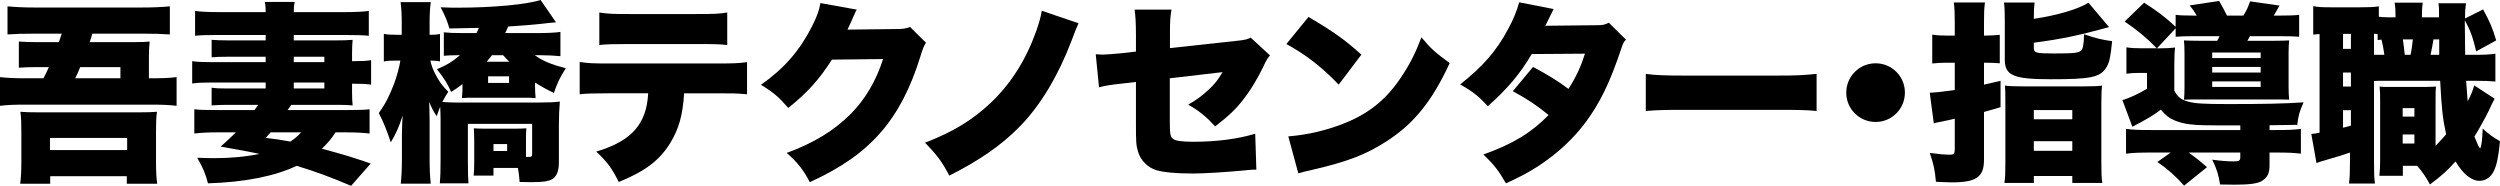
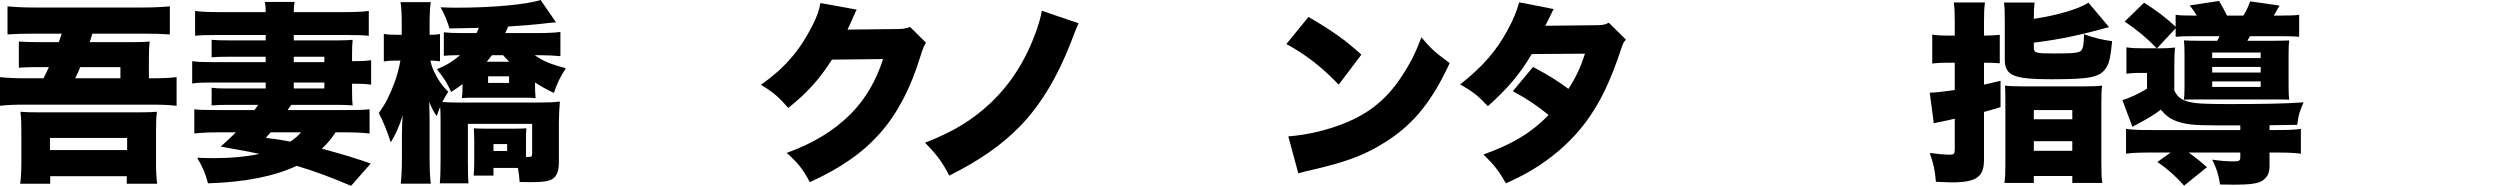
<svg xmlns="http://www.w3.org/2000/svg" id="_レイヤー_1" data-name="レイヤー 1" viewBox="0 0 272.872 20.282">
  <defs>
    <style>
      .cls-1 {
        isolation: isolate;
      }
    </style>
  </defs>
  <g id="_吾妻橋テクノセンター_指導職" data-name="吾妻橋テクノセンター 指導職" class="cls-1">
    <g class="cls-1">
      <path d="M4.745,8.546c.294-.567.399-.799.588-1.219h-1.449c-.672,0-1.281.021-1.827.063v-2.855c.714.042,1.197.063,1.89.063h2.478c.168-.504.21-.588.315-.924h-2.981c-1.176,0-2.1.021-2.939.084V.692c.924.084,1.764.127,2.897.127h11.863c1.071,0,2.037-.043,2.96-.127v3.066c-.882-.063-1.827-.084-2.939-.084h-5.522c-.147.482-.231.776-.294.924h4.808c.966,0,1.344-.021,1.743-.063-.063.524-.084,1.092-.084,1.743v2.268c1.428,0,2.121-.021,3.023-.127v3.129c-.924-.105-1.659-.126-2.918-.126H2.939c-1.344,0-2.037.021-2.939.126v-3.129c.819.084,1.554.127,2.876.127h1.869ZM2.205,20.052c.084-.631.126-1.387.126-2.331v-3.359c0-.924-.021-1.532-.105-2.163.483.043,1.008.063,1.995.063h10.918c.966,0,1.491-.021,1.995-.063-.084.567-.105,1.176-.105,2.163v3.38c0,1.008.042,1.68.126,2.311h-3.317v-.819H5.48v.819h-3.275ZM5.459,16.377h8.419v-1.323H5.459v1.323ZM13.144,8.546v-1.219h-4.388c-.252.609-.273.651-.546,1.219h4.934Z" />
      <path d="M29,6.194h-4.22c-.735,0-1.26.021-1.68.062v-1.91c.504.041,1.029.062,1.743.062h4.157v-.588h-5.333c-1.05,0-1.806.021-2.373.084V1.196c.567.084,1.491.127,2.625.127h5.081c0-.483-.021-.777-.105-1.113h3.275c-.084.357-.105.63-.105,1.113h5.501c1.197,0,2.058-.043,2.688-.127v2.709c-.588-.062-1.281-.084-2.457-.084h-5.732v.588h4.724c.756,0,1.155-.021,1.701-.062-.042.482-.063.881-.063,1.448v.882c1.155,0,1.428-.021,2.079-.105v2.667c-.651-.084-.987-.104-2.079-.104v.965c0,.567.021.945.063,1.407-.42-.042-.924-.063-1.554-.063h-5.144q-.273.399-.399.567h6.53c1.407,0,1.827-.021,2.415-.084v2.646c-.756-.084-1.47-.126-2.541-.126h-1.176c-.441.692-.819,1.134-1.491,1.784,2.562.693,3.107.861,5.333,1.617l-2.142,2.436c-2.121-.902-3.905-1.574-5.942-2.184-2.394,1.134-5.648,1.785-9.679,1.91-.252-1.008-.546-1.7-1.176-2.792.987.042,1.428.042,1.953.042,1.701,0,3.317-.146,4.85-.462-.987-.21-1.071-.231-4.241-.798.819-.734,1.155-1.05,1.659-1.554h-1.995c-1.092,0-1.806.042-2.541.126v-2.646c.609.063.924.084,2.268.084h4.304q.147-.21.399-.567h-3.38c-.567,0-1.155.021-1.701.063v-1.932c.483.063.735.084,1.617.084h4.283v-.651h-5.963c-.966,0-1.449.021-2.058.105v-2.436c.588.084,1.071.105,2.058.105h5.963v-.588ZM29.545,14.445c-.21.231-.294.315-.525.608,1.155.127,1.344.168,2.667.399.546-.356.777-.567,1.176-1.008h-3.317ZM35.403,6.782v-.588h-3.338v.588h3.338ZM32.065,9.658h3.338v-.651h-3.338v.651Z" />
      <path d="M43.848,2.436c0-.987-.042-1.575-.126-2.204h3.296c-.084.629-.126,1.26-.126,2.184v1.385c.525,0,.777-.021,1.134-.084v2.982c-.378-.063-.672-.084-1.05-.084.126.545.21.776.441,1.28.462.924.819,1.448,1.512,2.12-.315.504-.42.672-.651,1.113.441.042.966.062,1.491.062h9.049c1.008,0,1.701-.021,2.289-.104-.063.776-.105,1.596-.105,2.372v4.242c0,.944-.231,1.553-.714,1.848-.462.252-.987.336-2.331.336-.357,0-.42,0-1.239-.021-.063-.714-.084-.986-.189-1.533h-2.667v.84h-2.163c.042-.398.063-.881.063-1.448v-2.331c0-.566-.021-.924-.042-1.385.315.021.693.041,1.302.041h3.149c.588,0,.966-.021,1.281-.041-.042.42-.042.692-.042,1.364v1.764h.252c.357,0,.42-.063.42-.336v-3.275h-7.013v4.115c0,1.364.021,1.784.063,2.372h-3.128c.063-.692.084-1.385.084-2.582v-4.473c0-.398-.021-.924-.042-1.301-.147.356-.189.482-.378,1.028-.315-.44-.567-.924-.819-1.554.021.777.042,1.302.042,2.058v4.157c0,1.113.042,2.016.126,2.709h-3.275c.084-.756.126-1.68.126-2.709v-2.688c.021-1.008.042-1.701.084-2.058-.399,1.26-.777,2.1-1.302,2.939-.378-1.176-.777-2.184-1.302-3.191.756-1.071,1.155-1.868,1.701-3.296.252-.672.546-1.743.651-2.436h-.441c-.63,0-.987.021-1.365.104v-3.023c.378.084.714.104,1.365.104h.588v-1.364ZM58.692,3.611c.987,0,1.932-.042,2.478-.126v2.646c-.672-.063-1.428-.104-2.163-.104h-.63c.819.608,1.785,1.008,3.38,1.428-.63.965-.924,1.596-1.302,2.688-.756-.357-1.323-.672-2.058-1.135v.357c0,.525.021.777.063,1.344-.42-.042-.735-.042-1.491-.042h-5.06c-.735,0-1.071,0-1.491.042.063-.672.063-.84.063-1.344v-.189c-.462.357-.651.483-1.239.861-.42-.945-.777-1.512-1.554-2.478,1.092-.462,1.659-.798,2.52-1.532h-.252c-.63,0-1.029.021-1.512.062v-2.562c.567.063,1.071.084,1.995.084h1.575c.126-.252.147-.315.252-.567l-3.212.063c-.231-.798-.504-1.47-.966-2.31.924.042,1.323.042,1.869.042,3.884,0,7.58-.356,9.049-.84l1.68,2.436c-.42.042-.987.084-1.617.168-1.008.104-2.247.21-3.611.294-.147.378-.189.462-.315.714h3.548ZM53.695,6.026c-.21.272-.294.377-.567.713h2.457c-.336-.336-.441-.461-.672-.713h-1.218ZM53.275,9.05h2.289v-.715h-2.289v.715ZM53.863,16.481h1.491v-.756h-1.491v.756Z" />
-       <path d="M74.674,10.183c-.168,2.457-.567,3.843-1.512,5.418-1.155,1.889-2.729,3.086-5.627,4.262-.756-1.512-1.197-2.121-2.457-3.317,3.842-1.134,5.501-3.003,5.669-6.362h-4.304c-1.743,0-2.331.021-3.17.105v-3.527c.903.146,1.491.168,3.233.168h11.695c1.869,0,2.394-.021,3.338-.146v3.506c-1.218-.105-1.407-.105-3.275-.105h-3.59ZM65.415,1.364c.945.147,1.428.168,3.254.168h7.349c1.953,0,2.436-.021,3.359-.168v3.549c-.819-.084-1.155-.105-3.296-.105h-7.475c-1.827,0-2.394.021-3.191.105V1.364Z" />
      <path d="M93.511,1.05c-.105.189-.147.252-.252.525-.042.062-.084.188-.147.314-.084.21-.147.357-.189.441q-.273.608-.42.902l5.27-.062c.819,0,1.05-.043,1.554-.231l1.743,1.722c-.252.42-.315.546-.609,1.49-1.071,3.486-2.499,6.215-4.346,8.314-1.911,2.184-4.283,3.843-7.727,5.418-.693-1.344-1.344-2.163-2.52-3.191,2.981-1.092,5.165-2.436,7.013-4.283,1.554-1.575,2.729-3.549,3.506-5.963l-5.585.062c-1.365,2.162-2.771,3.695-4.766,5.27-1.071-1.217-1.596-1.68-2.981-2.52,2.562-1.805,4.22-3.716,5.585-6.403.546-1.092.798-1.784.903-2.52l3.968.714Z" />
      <path d="M117.723,2.54c-.231.483-.378.883-.777,1.932-1.449,3.801-3.359,6.992-5.585,9.281-1.995,2.057-4.409,3.736-7.748,5.416-.777-1.49-1.281-2.184-2.646-3.59,3.149-1.238,5.144-2.457,7.16-4.346,2.226-2.121,3.842-4.662,4.997-7.895.315-.945.462-1.428.588-2.163l4.01,1.364Z" />
-       <path d="M123.984,3.653c0-1.092-.042-1.932-.147-2.604h4.031c-.126.693-.168,1.281-.168,2.52v1.68l7.328-.798c.84-.084,1.071-.147,1.491-.336l2.1,1.932q-.336.356-.693,1.155c-.609,1.28-1.428,2.666-2.268,3.716-.798,1.028-1.554,1.743-3.023,2.876-1.008-1.092-1.764-1.7-2.939-2.372.861-.504,1.47-.924,2.205-1.616.672-.609,1.029-1.071,1.533-1.932l-5.753.672v4.492c0,1.533.042,1.869.336,2.1.231.231.987.336,2.226.336,2.562,0,4.934-.314,6.761-.881l.126,3.926h-.336c-.525.021-.546.042-.987.084-2.016.189-4.388.336-5.606.336-1.827,0-3.212-.126-4.031-.378-.924-.294-1.68-1.071-1.953-1.995-.21-.734-.231-1.028-.231-3.044v-4.577l-1.26.146c-1.68.189-1.953.231-2.771.441l-.357-3.611c.399.021.672.042.777.042.294,0,1.281-.084,1.974-.147l1.638-.188v-1.974Z" />
      <path d="M142.821,1.848c2.646,1.554,4.01,2.52,5.774,4.115l-2.478,3.275c-1.827-1.911-3.611-3.296-5.711-4.431l2.415-2.96ZM140.616,14.886c2.142-.168,4.346-.692,6.32-1.512,2.646-1.092,4.535-2.666,6.152-5.186.882-1.344,1.449-2.498,2.058-4.115,1.029,1.238,1.512,1.658,3.086,2.813-1.911,4.136-3.905,6.614-6.845,8.503-2.268,1.471-4.262,2.247-8.167,3.15-.819.188-.945.209-1.512.377l-1.092-4.031Z" />
      <path d="M169.574.987c-.021.041-.315.629-.903,1.826l5.648-.062c.609,0,.882-.063,1.281-.273l1.869,1.848c-.252.273-.315.398-.483.902-1.239,3.738-2.352,6.006-3.905,8.105-1.344,1.805-3.065,3.4-5.102,4.744-1.134.735-1.995,1.197-3.611,1.932-.777-1.364-1.281-2.016-2.457-3.148,3.191-1.135,5.228-2.373,7.118-4.305-1.302-1.07-2.331-1.742-3.905-2.604l2.205-2.646c1.869,1.008,2.541,1.428,3.863,2.394.861-1.322,1.365-2.457,1.806-3.842l-5.816.041c-1.218,2.1-2.667,3.822-4.787,5.69-1.008-1.092-1.659-1.616-3.023-2.372,2.478-1.953,3.989-3.695,5.228-6.026.588-1.071.945-1.974,1.218-2.939l3.758.735Z" />
-       <path d="M179.635,8.062c.987.147,2.121.188,4.304.188h10.036c2.1,0,2.897-.041,4.304-.188v4.052c-1.008-.104-1.932-.125-4.325-.125h-9.994c-2.352,0-3.044.021-4.325.125v-4.052Z" />
-       <path d="M207.919,10.099c0,1.785-1.428,3.213-3.191,3.213-1.785,0-3.212-1.428-3.212-3.191,0-1.785,1.428-3.213,3.212-3.213,1.764,0,3.191,1.428,3.191,3.191Z" />
      <path d="M213.36,2.415c0-1.092-.021-1.471-.105-2.143h3.401c-.084.609-.105,1.071-.105,2.143v1.469h.168c.504,0,.966-.021,1.554-.084v3.107c-.567-.041-1.029-.062-1.533-.062h-.189v2.394q.987-.231,1.806-.42v2.876c-.84.252-.966.295-1.806.525v5.229c0,1.868-.84,2.456-3.506,2.456-.378,0-.819-.021-1.743-.063-.105-1.28-.252-1.932-.672-3.148,1.092.146,1.638.188,2.184.188.441,0,.546-.104.546-.588v-3.339q-.147.043-.546.127c-.336.062-.735.146-1.197.252-.126.021-.252.041-.546.125l-.441-3.338c.651-.021,1.344-.105,2.729-.294v-2.981h-.924c-.525,0-.924.021-1.533.084v-3.149c.567.084,1.008.104,1.554.104h.903v-1.469ZM222.074.272c-.063.547-.084.799-.084,1.785,2.541-.378,4.892-1.07,5.963-1.764l2.247,2.666c-3.297.903-5.166,1.303-8.21,1.701v.525c0,.588.189.65,2.205.65,2.163,0,2.708-.062,2.96-.314.21-.231.294-.693.315-1.785,1.197.42,1.953.609,3.066.756-.168,1.701-.294,2.31-.609,2.834-.672,1.113-1.68,1.323-6.047,1.323-4.115,0-5.06-.399-5.06-2.163V2.184c0-.86-.021-1.407-.084-1.911h3.338ZM218.882,11.254c0-1.092,0-1.386-.042-1.911.525.063.966.084,1.911.084h6.677c1.071,0,1.512-.021,2.016-.084-.063.463-.084.945-.084,1.975v6.445c0,1.218.021,1.658.105,2.205h-3.275v-.756h-4.199v.756h-3.212c.084-.567.105-1.008.105-2.079v-6.635ZM221.99,13.018h4.199v-1.008h-4.199v1.008ZM221.99,16.461h4.199v-1.05h-4.199v1.05Z" />
      <path d="M235.411,5.271c-1.176-1.197-2.058-1.932-3.507-2.919l2.121-2.058c1.532.986,2.226,1.512,3.443,2.625v-1.303c.44.063.902.084,1.89.084h.42c-.273-.44-.483-.756-.777-1.112l3.213-.483c.272.441.63,1.135.86,1.596h1.785c.378-.608.524-.944.734-1.553l3.213.461q-.105.168-.357.631-.168.293-.272.461h.672c1.05,0,1.616-.021,2.1-.084v2.395c-.462-.043-1.092-.063-2.1-.063h-3.275c-.105.21-.147.272-.273.504h2.793c.818,0,1.364-.021,1.764-.042-.042.462-.063.777-.063,1.428v3.569c0,.672.021,1.071.063,1.47-.63-.021-.651-.021-1.638-.021h-8c-1.092,0-1.218,0-1.848.021.042-.378.063-.693.063-1.386v-3.653c0-.672-.021-1.092-.063-1.428.42.021.987.042,1.869.042h1.764c.126-.21.146-.272.252-.504h-2.688c-1.008,0-1.638.021-2.1.063v-.924l-2.037,2.184h.378c.609,0,1.092-.021,1.596-.084-.062.545-.084.924-.084,2.036v2.667c.357.692.735.986,1.491,1.196s1.68.272,4.367.272c3.821,0,6.109-.041,8.251-.188-.44,1.008-.546,1.323-.692,2.456q-.903.021-3.023.043v.524h.608c1.407,0,2.079-.021,2.813-.126v2.709c-.776-.105-1.47-.127-2.876-.127h-.546v1.471c0,.818-.273,1.301-.882,1.658-.504.273-1.365.378-2.919.378-.252,0-.756,0-1.596-.021-.188-1.155-.378-1.723-.86-2.709.86.126,1.658.189,2.352.189.588,0,.714-.084.714-.463v-.504h-5.627c.882.651,1.28.967,1.994,1.596l-2.498,2.016c-.966-1.07-1.764-1.784-2.919-2.582l1.449-1.029h-1.995c-1.406,0-2.078.021-2.876.127v-2.709c.734.105,1.406.126,2.792.126h9.68v-.504h-2.247c-2.918,0-3.863-.104-4.976-.567-.546-.23-.966-.566-1.449-1.154-.798.609-1.512,1.029-3.107,1.869l-1.092-2.919c.567-.126,1.827-.692,2.688-1.239v-1.721h-.944c-.42,0-.714.021-1.302.084v-2.877c.566.084.966.105,1.742.105h1.575ZM241.458,6.341h5.291v-.609h-5.291v.609ZM241.458,7.915h5.291v-.608h-5.291v.608ZM241.458,9.49h5.291v-.608h-5.291v.608Z" />
-       <path d="M269.974,5.983c1.302,0,1.658-.021,2.394-.125v3.044c-.693-.063-1.029-.084-2.394-.084h-.798c.042.672.062.944.168,2.247.398-.799.504-1.029.714-1.743l2.226,1.448c-.231.463-.399.756-.651,1.344-.272.567-1.05,1.995-1.554,2.793.441,1.07.441,1.092.63,1.302.168-.378.231-1.028.273-2.184.63.608,1.112.944,1.89,1.386-.168,1.742-.357,2.604-.672,3.254-.336.693-.903,1.071-1.575,1.071-.882,0-1.826-.776-2.604-2.12-.84.965-1.49,1.532-2.792,2.52-.483-.883-.861-1.428-1.407-2.037h-1.554v1.092h-2.562c.063-.588.084-1.07.084-1.742v-6.258c0-.944,0-1.133-.062-1.742.294.042.482.042,1.218.042h3.674c.504,0,.798-.021,1.26-.042-.042.398-.042.65-.042,1.742v4.725c.483-.482.735-.777,1.155-1.26-.378-1.742-.483-2.646-.651-5.837h-6.235c-.441,0-.651,0-.987.021v8.902c0,1.239.021,1.701.105,2.289h-2.835c.084-.65.105-1.281.105-2.31v-1.071c-1.071.357-1.239.42-3.003.924-.336.105-.398.127-.65.231l-.567-3.191c.189,0,.357-.021.903-.126V3.716c-.294.021-.378.021-.693.063V.672c.546.104,1.008.126,2.058.126h3.003c1.07,0,1.512-.021,2.1-.105v1.135c.314.041.65.062,1.05.062h.776c0-.902-.021-1.07-.104-1.596h3.065c-.063.525-.084.734-.084,1.596h1.868v-.398c0-.609,0-.672-.062-1.135h3.002c-.084.609-.104.967-.104,1.659l1.974-.987c.734,1.344,1.05,2.079,1.428,3.381l-2.184,1.197c-.357-1.533-.63-2.268-1.239-3.402v.463c0,.23,0,.756.021,1.574,0,.378,0,.966.021,1.742h.903ZM255.739,5.333h.86v-1.638h-.86v1.638ZM255.739,9.448h.86v-1.533h-.86v1.533ZM255.739,13.941c.462-.104.566-.147.86-.231v-1.68h-.86v1.911ZM260.252,5.983c-.084-.65-.21-1.26-.314-1.658-.189.021-.231.021-.42.042v-.651c-.189-.021-.21-.021-.399-.021v2.288h1.134ZM262.248,12.724h1.28v-.924h-1.28v.924ZM262.248,15.663h1.28v-.986h-1.28v.986ZM263.108,5.983c.126-.566.189-1.092.252-1.68h-1.092c.063.42.147,1.008.21,1.68h.63ZM266.237,5.983v-1.68h-.63c-.084.547-.189,1.135-.315,1.68h.945Z" />
    </g>
  </g>
</svg>